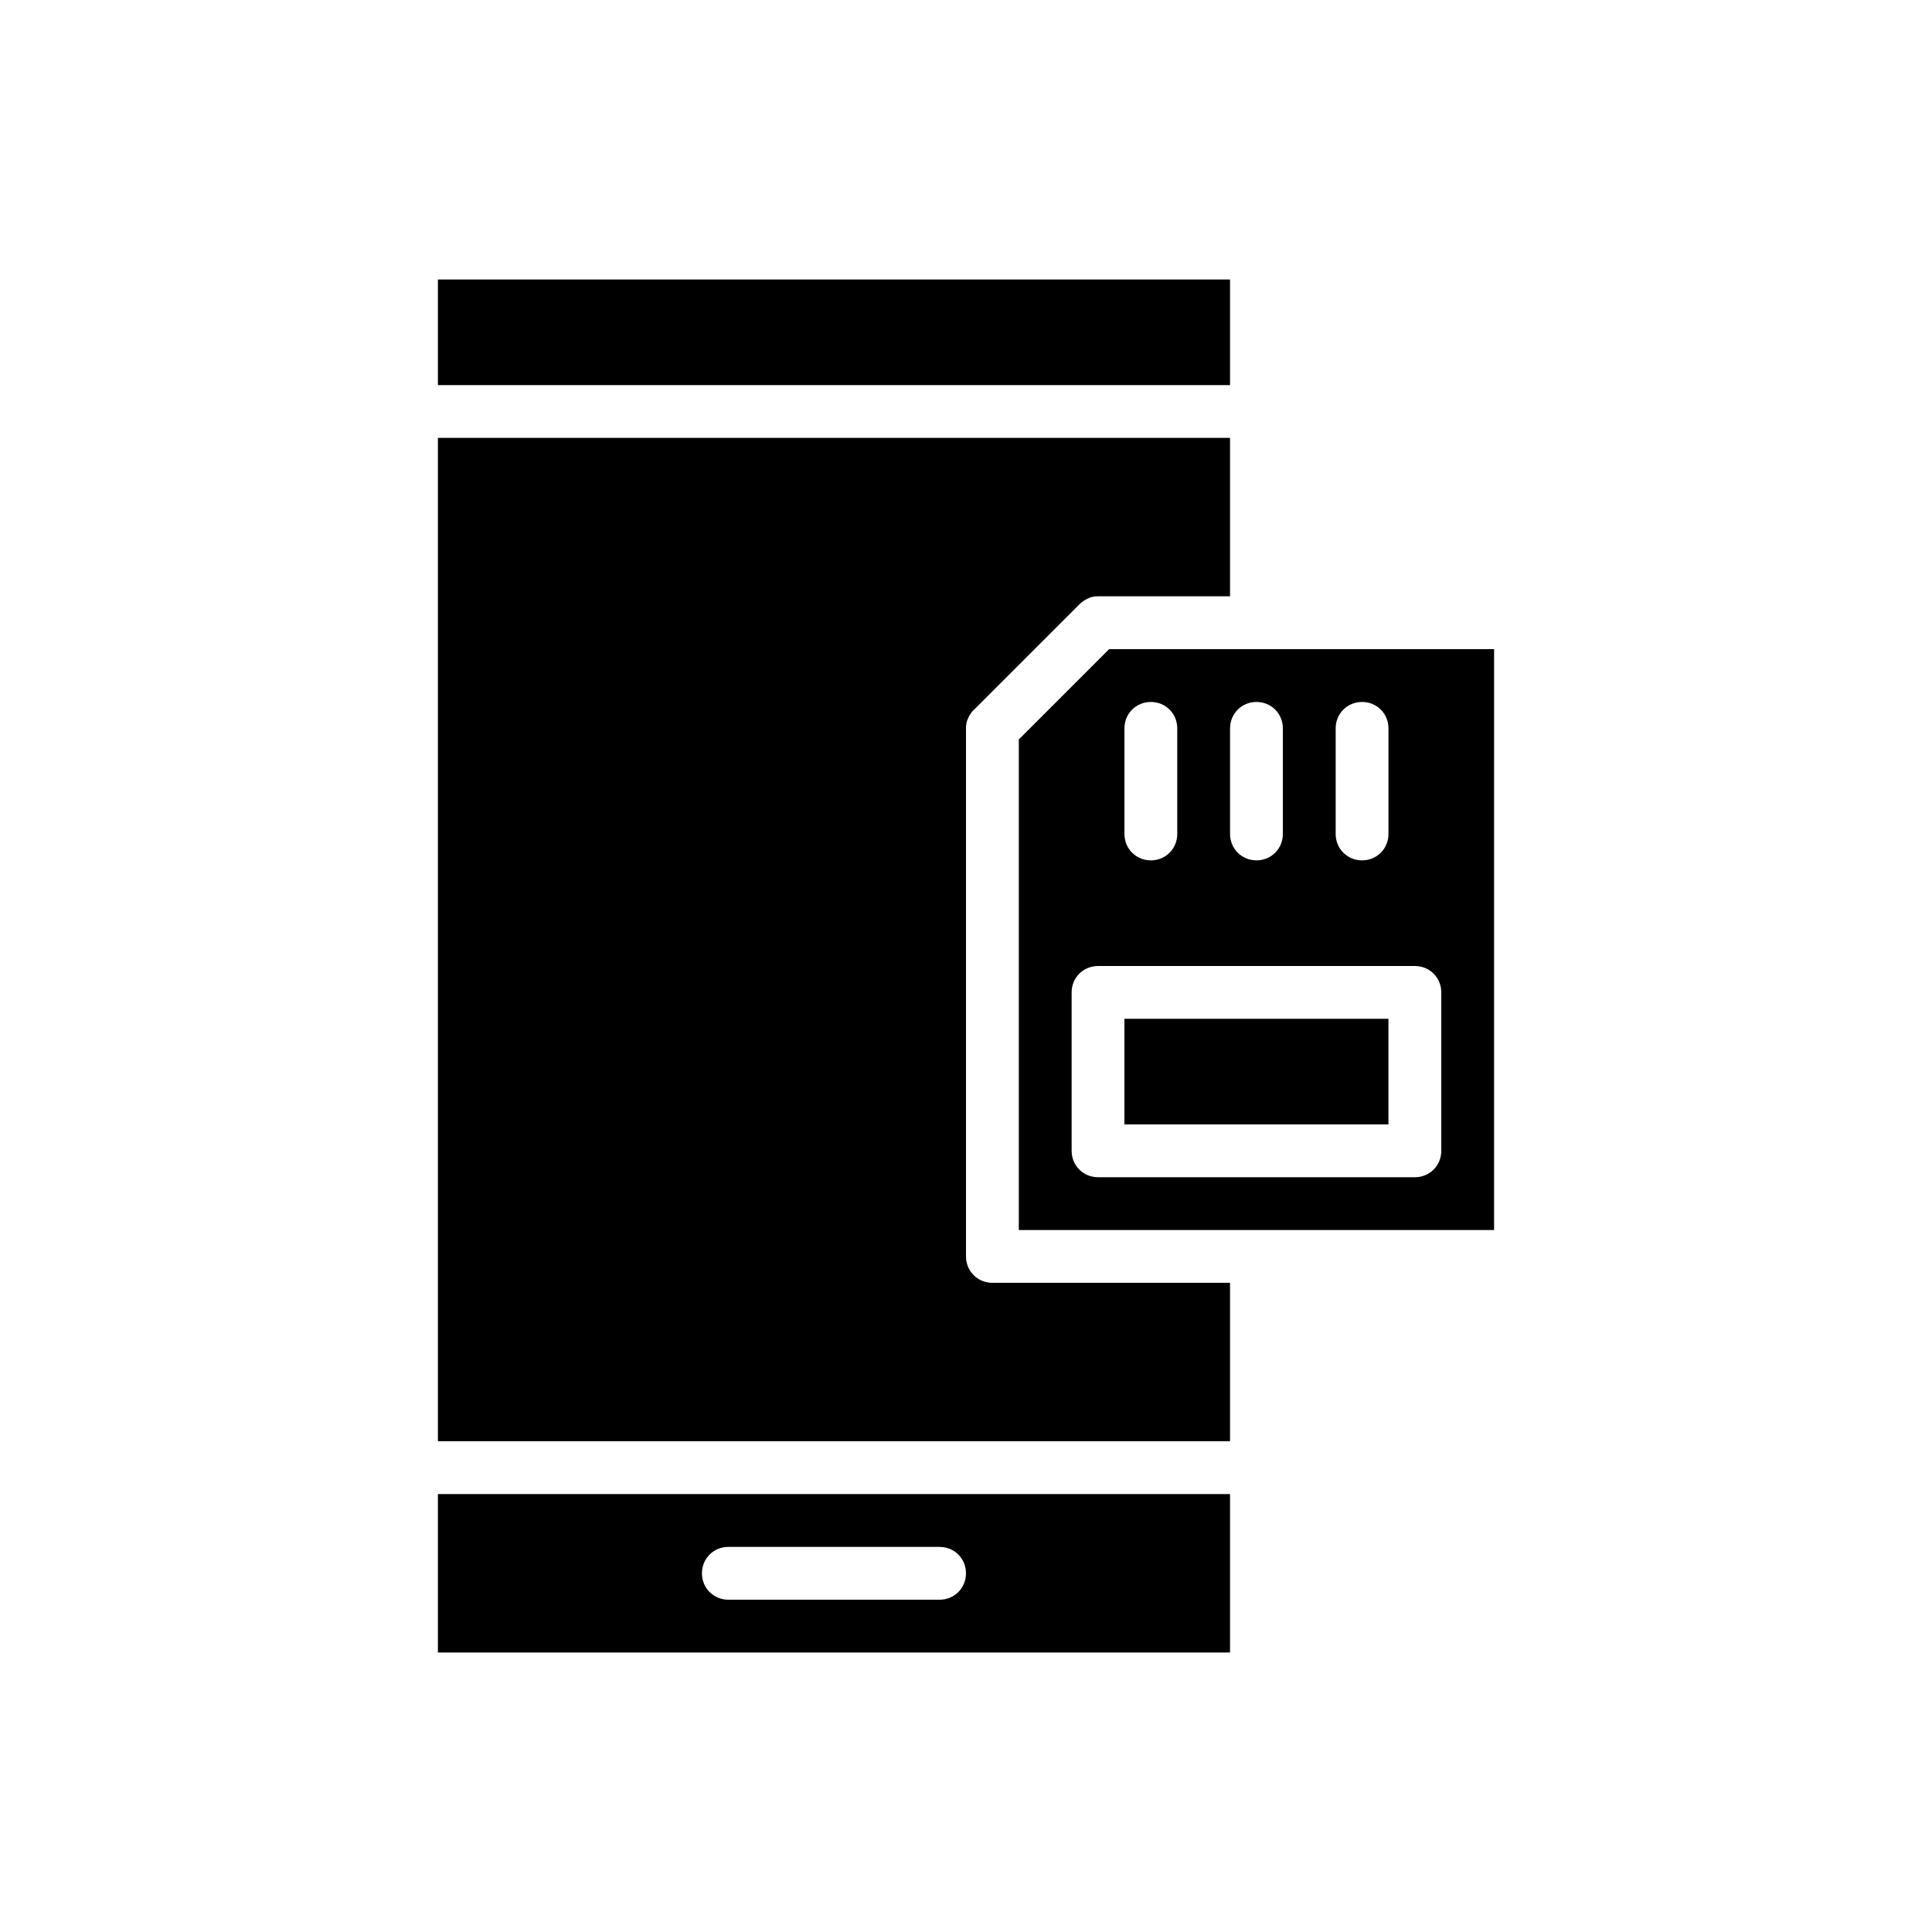
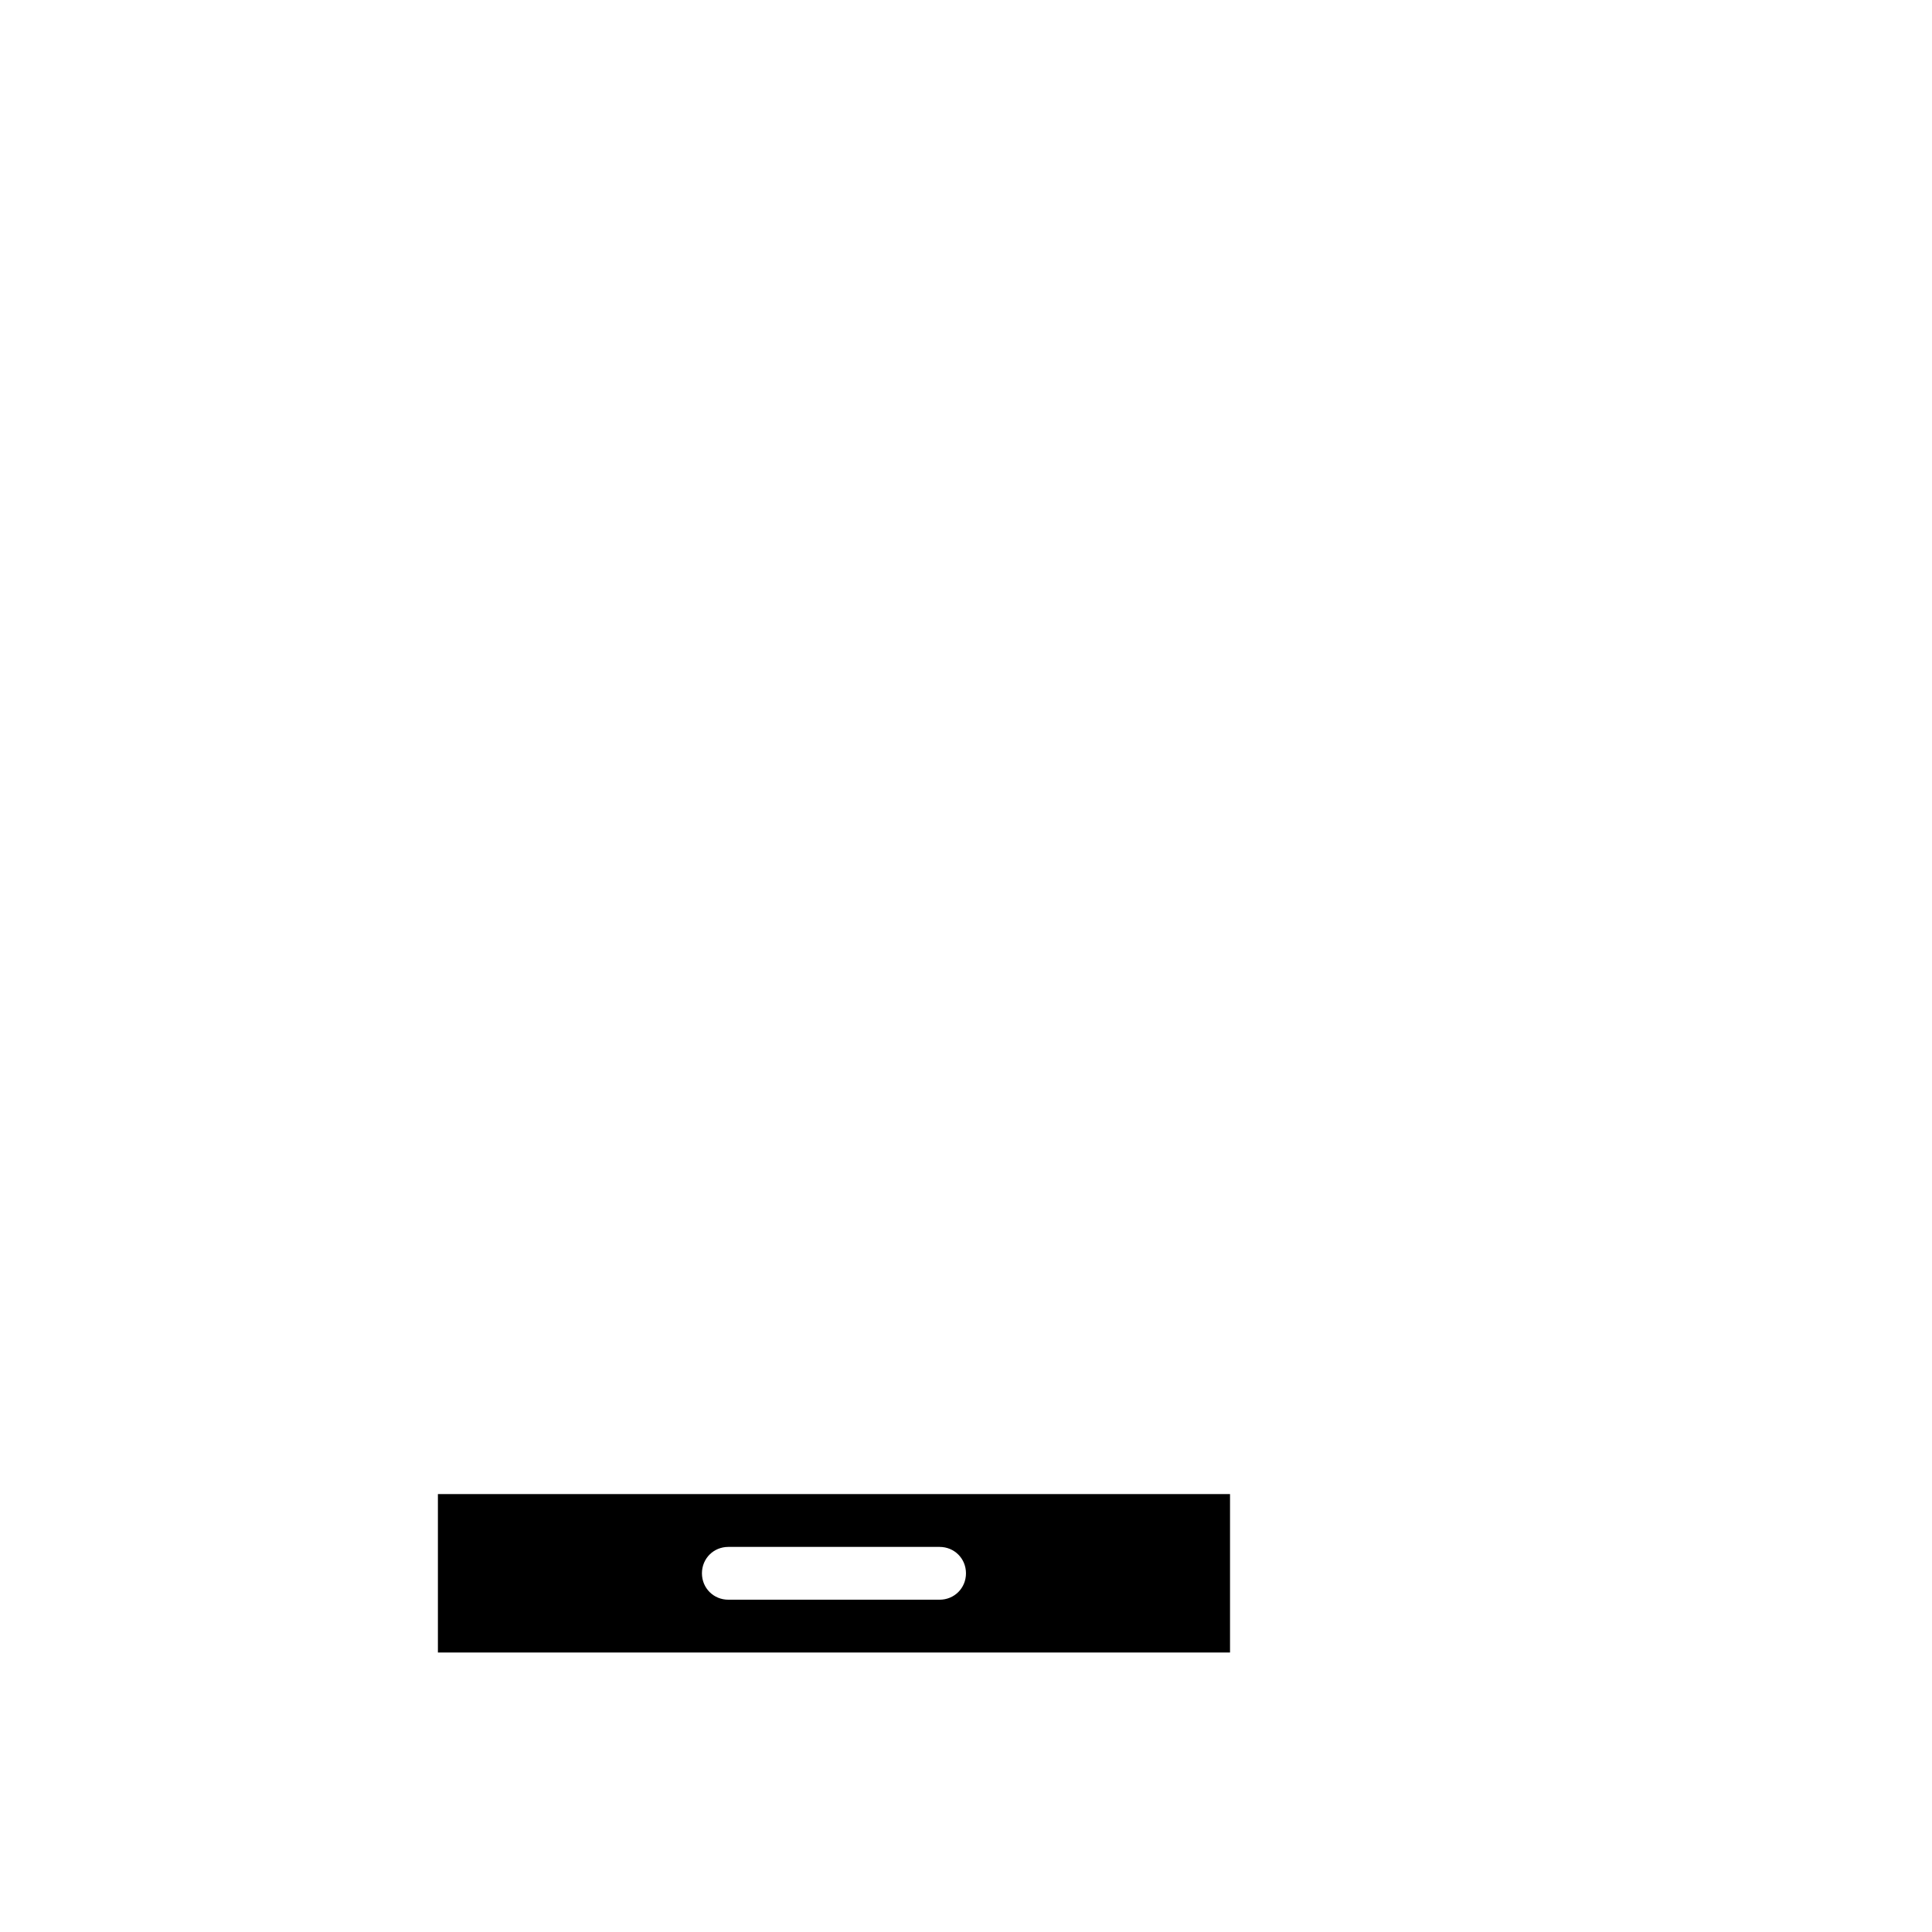
<svg xmlns="http://www.w3.org/2000/svg" fill="#000000" width="800px" height="800px" version="1.1" viewBox="144 144 512 512">
  <g>
-     <path d="m260.05 218.07h209.92v27.988h-209.92z" />
    <path d="m469.97 539.95h-209.92v41.984h209.92zm-76.973 27.988h-55.98c-3.918 0-6.996-3.078-6.996-6.996s3.078-6.996 6.996-6.996h55.98c3.918 0 6.996 3.078 6.996 6.996 0.004 3.918-3.078 6.996-6.996 6.996z" />
-     <path d="m469.97 483.96h-62.977c-3.918 0-6.996-3.078-6.996-6.996v-139.95c0-0.98 0.141-1.82 0.559-2.66 0.418-0.84 0.84-1.68 1.539-2.238l27.988-27.988c0.699-0.699 1.398-1.121 2.238-1.539 0.84-0.422 1.68-0.562 2.66-0.562h34.988v-41.984h-209.92v265.9h209.92z" />
-     <path d="m441.98 413.99h69.973v27.988h-69.973z" />
-     <path d="m539.95 316.03h-102.02l-23.934 23.93v130.01h125.95zm-41.984 20.992c0-3.918 3.078-6.996 6.996-6.996s6.996 3.078 6.996 6.996v27.988c0 3.918-3.078 6.996-6.996 6.996s-6.996-3.078-6.996-6.996zm-27.988 0c0-3.918 3.078-6.996 6.996-6.996s6.996 3.078 6.996 6.996v27.988c0 3.918-3.078 6.996-6.996 6.996s-6.996-3.078-6.996-6.996zm-27.988 0c0-3.918 3.078-6.996 6.996-6.996s6.996 3.078 6.996 6.996v27.988c0 3.918-3.078 6.996-6.996 6.996s-6.996-3.078-6.996-6.996zm83.965 111.96c0 3.918-3.078 6.996-6.996 6.996h-83.969c-3.918 0-6.996-3.078-6.996-6.996v-41.984c0-3.918 3.078-6.996 6.996-6.996h83.969c3.918 0 6.996 3.078 6.996 6.996z" />
  </g>
</svg>